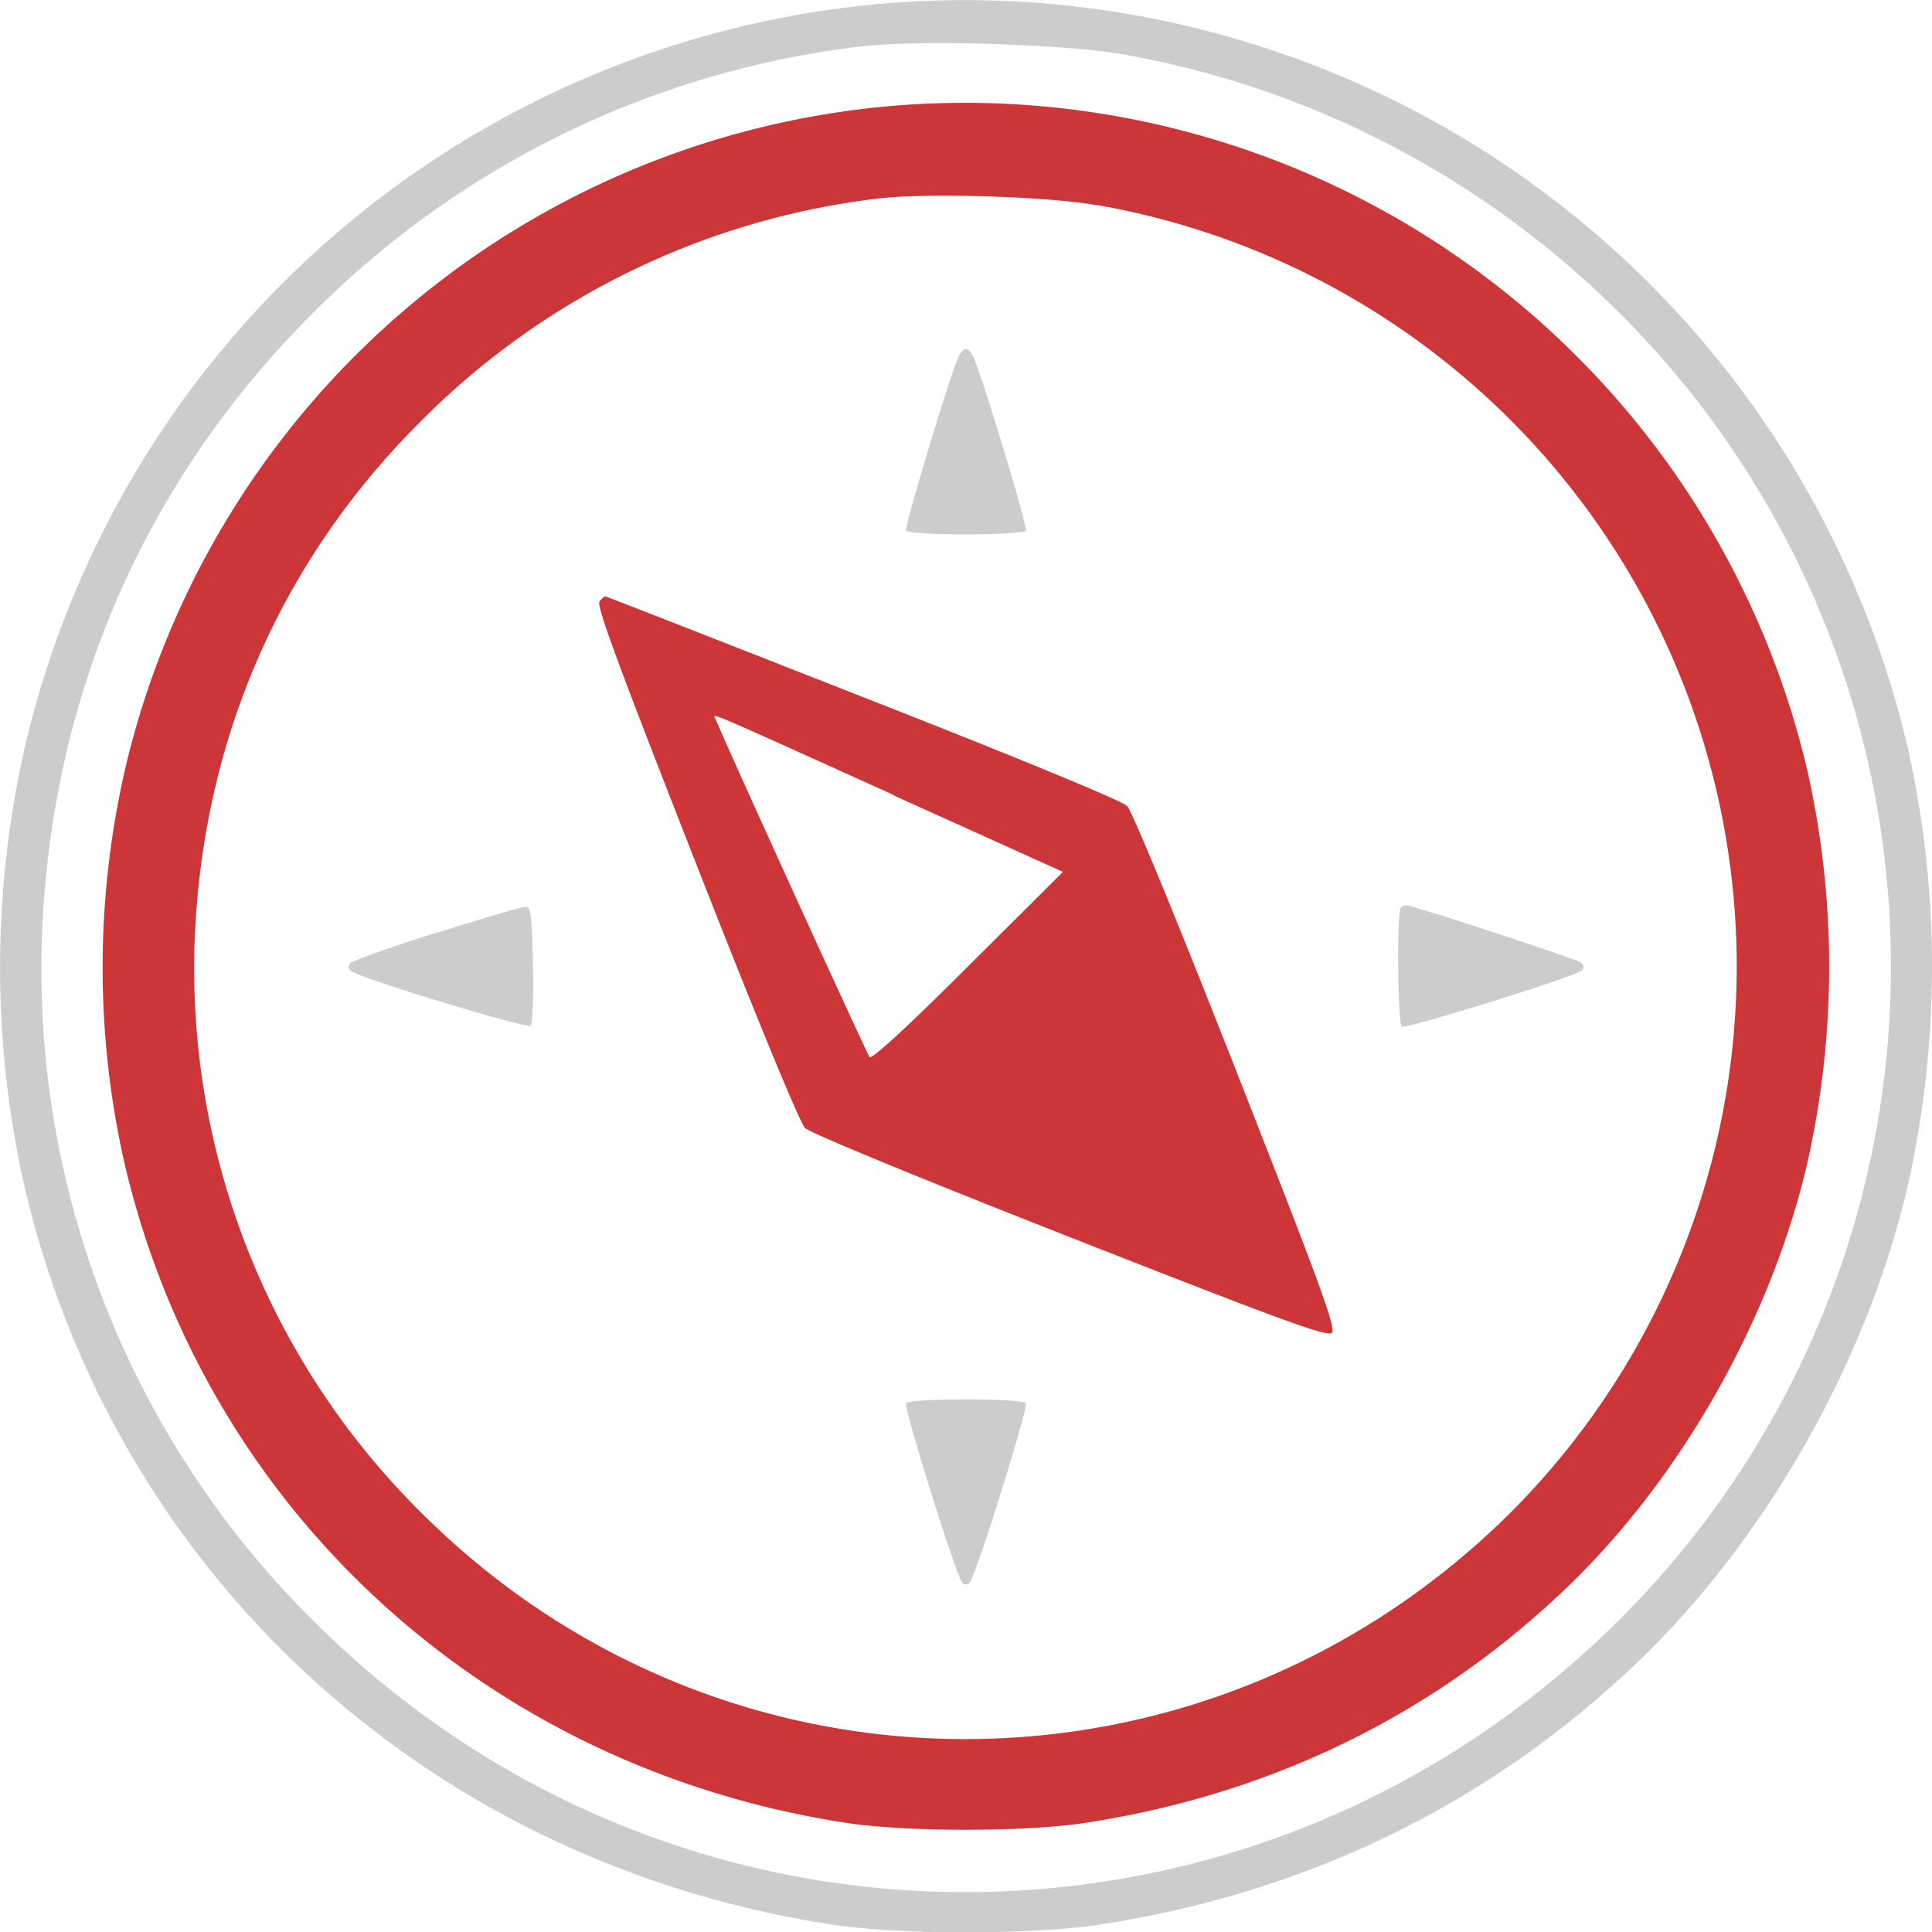
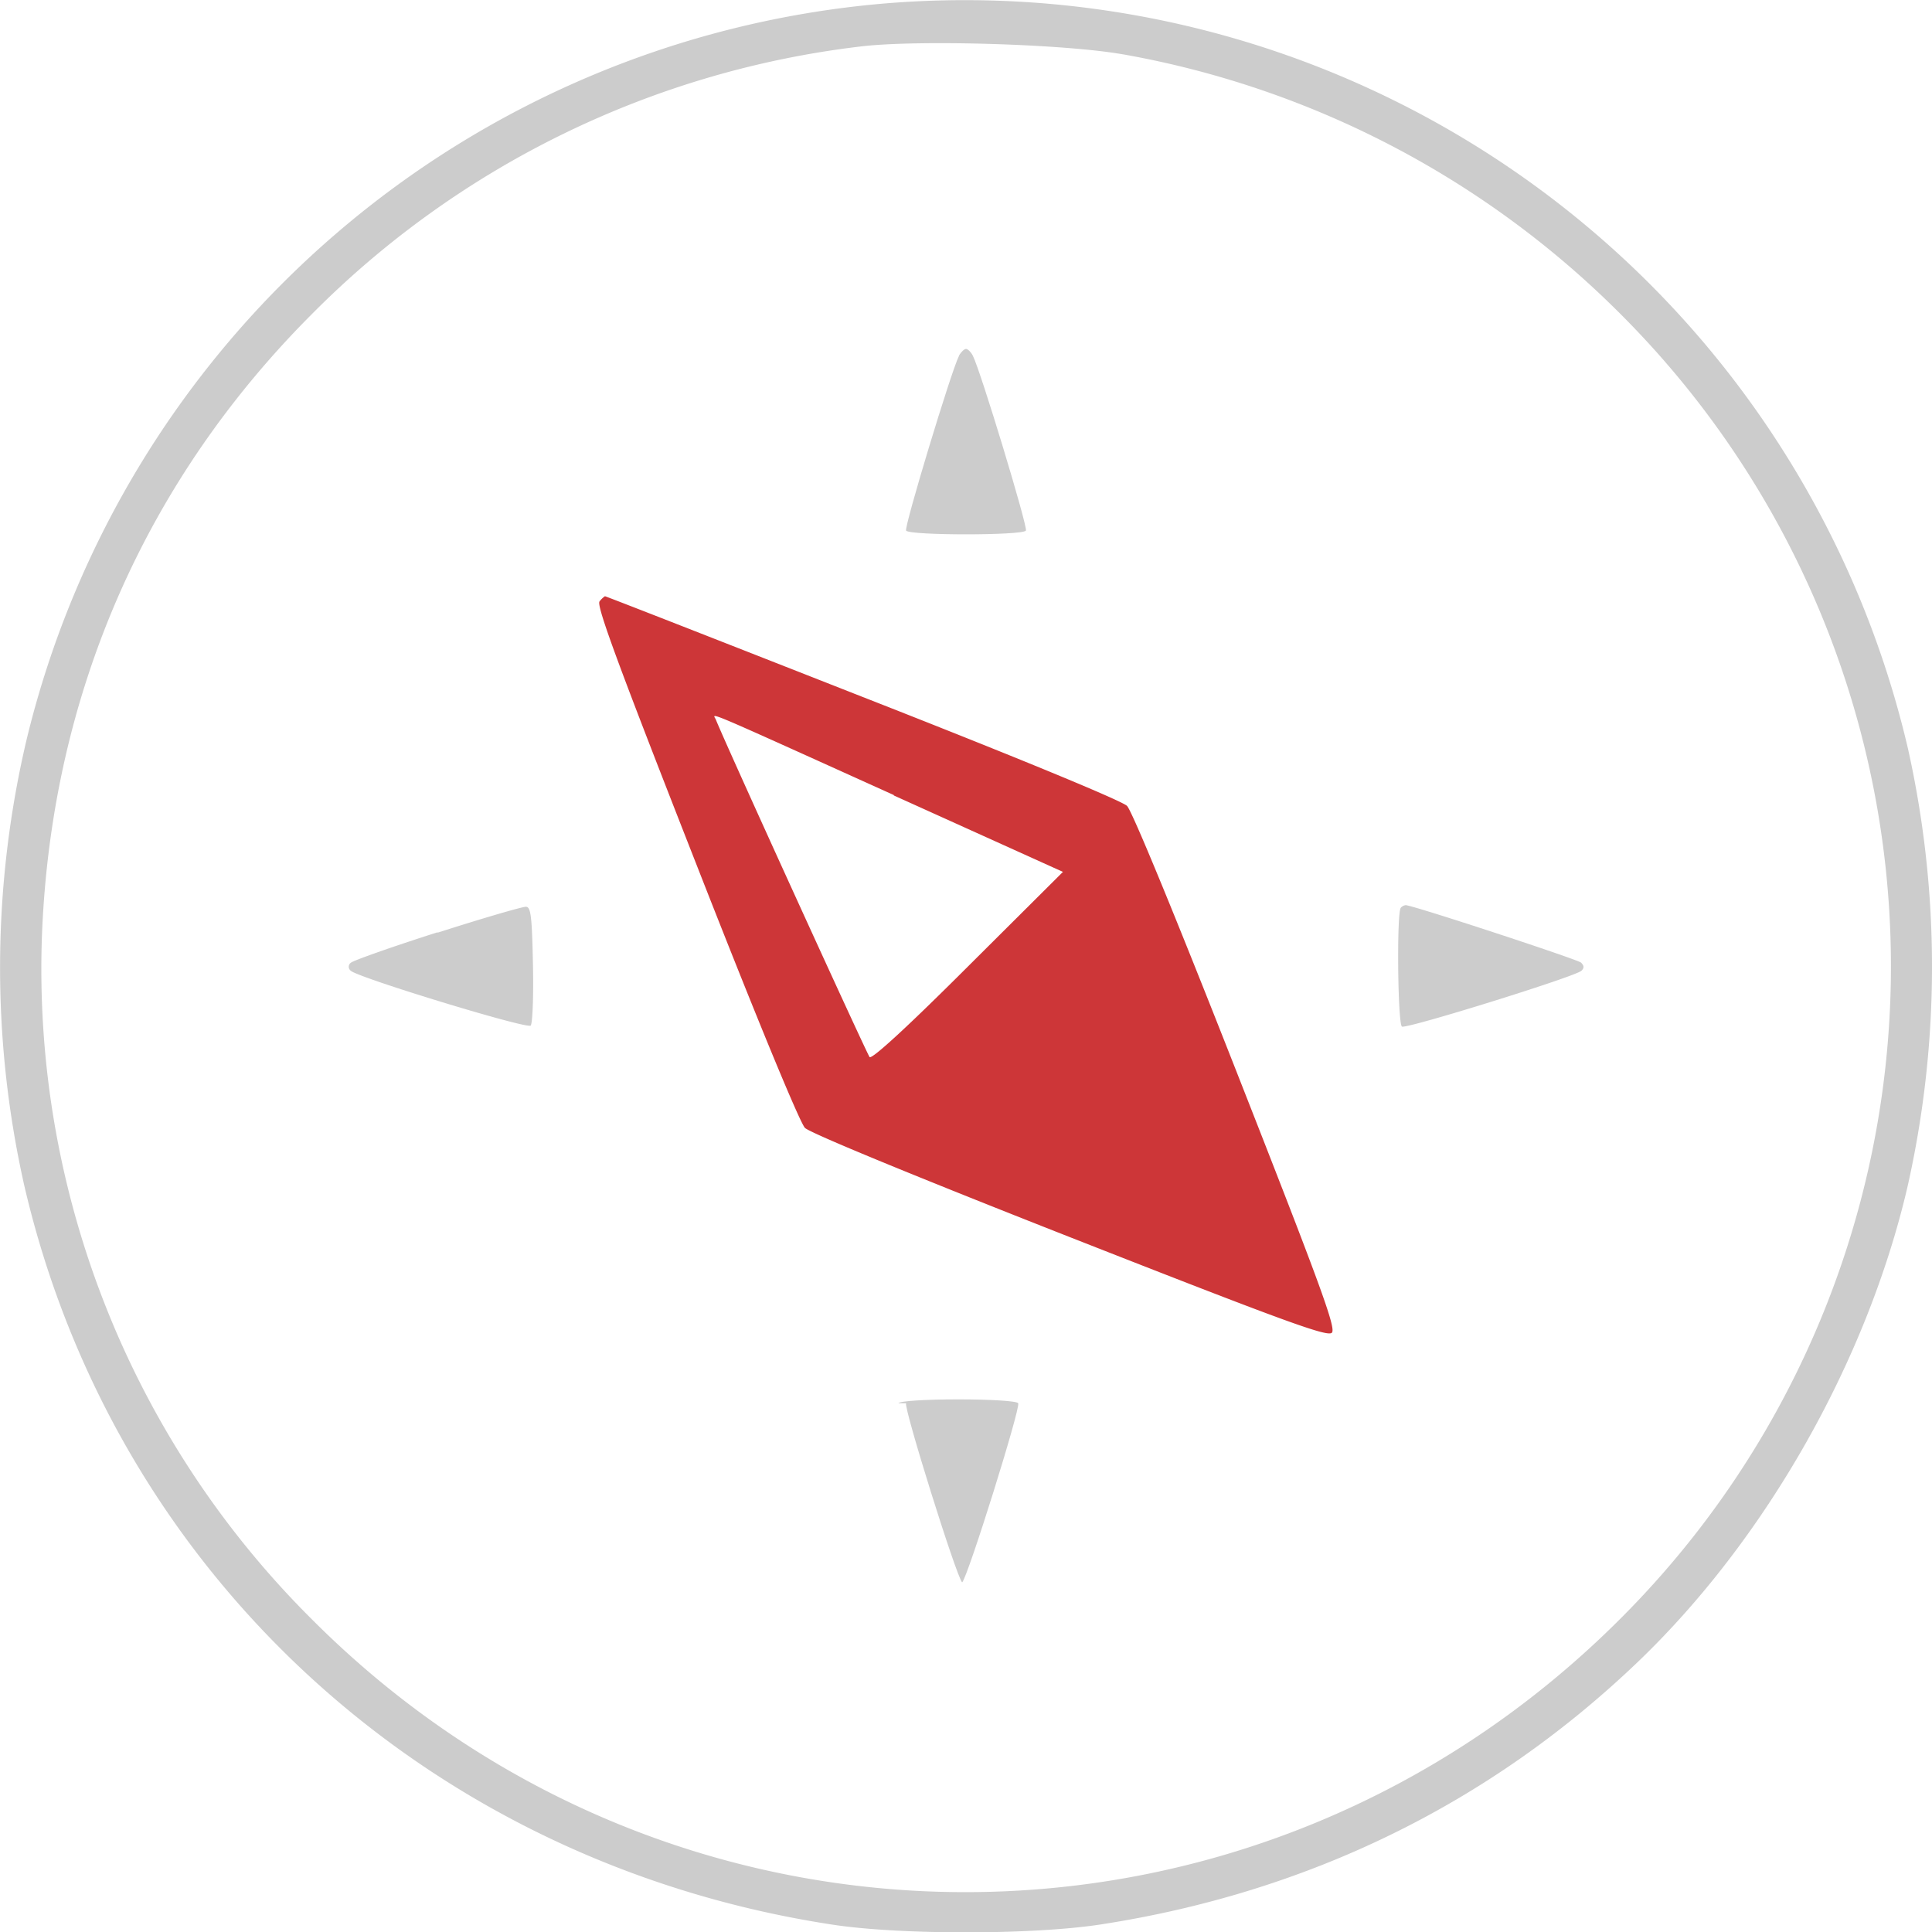
<svg xmlns="http://www.w3.org/2000/svg" viewBox="0 0 286.38 286.43">
  <defs>
    <style>.cls-1{fill:#cd3638;}.cls-2{fill:#ccc;}</style>
  </defs>
  <title>Risorsa 1</title>
  <g id="Livello_2" data-name="Livello 2">
    <g id="_ÎÓÈ_1" data-name="—ÎÓÈ_1">
-       <path class="cls-1" d="M131.74,15.74A128,128,0,0,0,18.78,113a131.48,131.48,0,0,0-.36,59.29c12,51.58,53.74,89.75,107,97.91,9,1.37,26.5,1.37,35.48,0,27.47-4.22,51.52-15.94,71.15-34.68,17-16.21,30.43-39.86,35.82-63a132.38,132.38,0,0,0,.07-58.15A128.26,128.26,0,0,0,131.74,15.74ZM162.6,30.39a114.56,114.56,0,0,1,61.7,193.43c-45,45.16-117,45.31-161.94.32a113.5,113.5,0,0,1-33.48-85.36C30.17,109.4,41.69,83.1,62.3,62.52a114.52,114.52,0,0,1,67.94-33.1c7-.85,25.11-.31,32.36,1Z" />
      <path class="cls-2" d="M142.14,52.78C141,55,134,78.13,134.31,78.65c.46.74,17.3.74,17.76,0,.31-.51-6.72-23.7-7.87-25.93-.26-.52-.74-1-1-1s-.75.45-1.05,1Z" />
      <path class="cls-1" d="M88.87,89.15c-.49.6,2.67,9.19,14.28,38.78,9,23,15.41,38.5,16.17,39.26s16.29,7.16,39.29,16.2c32.06,12.59,38.16,14.81,38.81,14.16s-1.58-6.75-14.17-38.8c-9-22.9-15.44-38.54-16.19-39.29s-15.83-7-39.24-16.17c-20.89-8.21-38-14.91-38.15-14.91a3.26,3.26,0,0,0-.8.77Zm43.62,28.76,25.07,11.33-14.06,14c-8.92,8.91-14.25,13.81-14.6,13.45s-21.21-46.08-22.78-50c-.4-1-3.05-2.13,26.37,11.16Z" />
      <path class="cls-2" d="M64.83,138.2c-6.75,2.16-12.51,4.19-12.84,4.52a.73.73,0,0,0,0,1.17c1,1,26.12,8.68,26.67,8.13.28-.28.44-4.35.34-9-.14-7.1-.31-8.54-1-8.61-.47-.05-6.35,1.67-13.11,3.83Z" />
      <path class="cls-2" d="M207.64,134.57c-.62.62-.46,17.21.17,17.6s25.75-7.42,26.61-8.28c.42-.41.4-.74-.06-1.2s-24.89-8.49-26-8.52a1.22,1.22,0,0,0-.74.4Z" />
-       <path class="cls-2" d="M134.31,208c-.39.63,7.45,25.7,8.31,26.56a.69.69,0,0,0,1.14,0c.86-.86,8.7-25.93,8.31-26.56-.2-.33-4-.57-8.88-.57s-8.68.24-8.88.57Z" />
+       <path class="cls-2" d="M134.31,208c-.39.63,7.45,25.7,8.31,26.56c.86-.86,8.7-25.93,8.31-26.56-.2-.33-4-.57-8.88-.57s-8.68.24-8.88.57Z" />
      <path class="cls-2" d="M130.38.58A143.3,143.3,0,0,0,4,109.39a147.21,147.21,0,0,0-.4,66.35C17,233.44,63.72,276.16,123.34,285.28c10,1.54,29.65,1.53,39.7,0,30.74-4.72,57.64-17.84,79.6-38.8,19-18.14,34.05-44.6,40.09-70.48a148.32,148.32,0,0,0,.08-65.06A143.54,143.54,0,0,0,130.38.58Zm36.06,7.47A138.19,138.19,0,0,1,240.16,46.5a136.65,136.65,0,0,1,.2,193.27c-53.91,54.12-140.11,54.29-194,.39A135.91,135.91,0,0,1,6.25,137.91c1.54-35.2,15.35-66.71,40-91.37a137.23,137.23,0,0,1,81.4-39.66c8.34-1,30.08-.36,38.76,1.17Z" />
    </g>
  </g>
</svg>